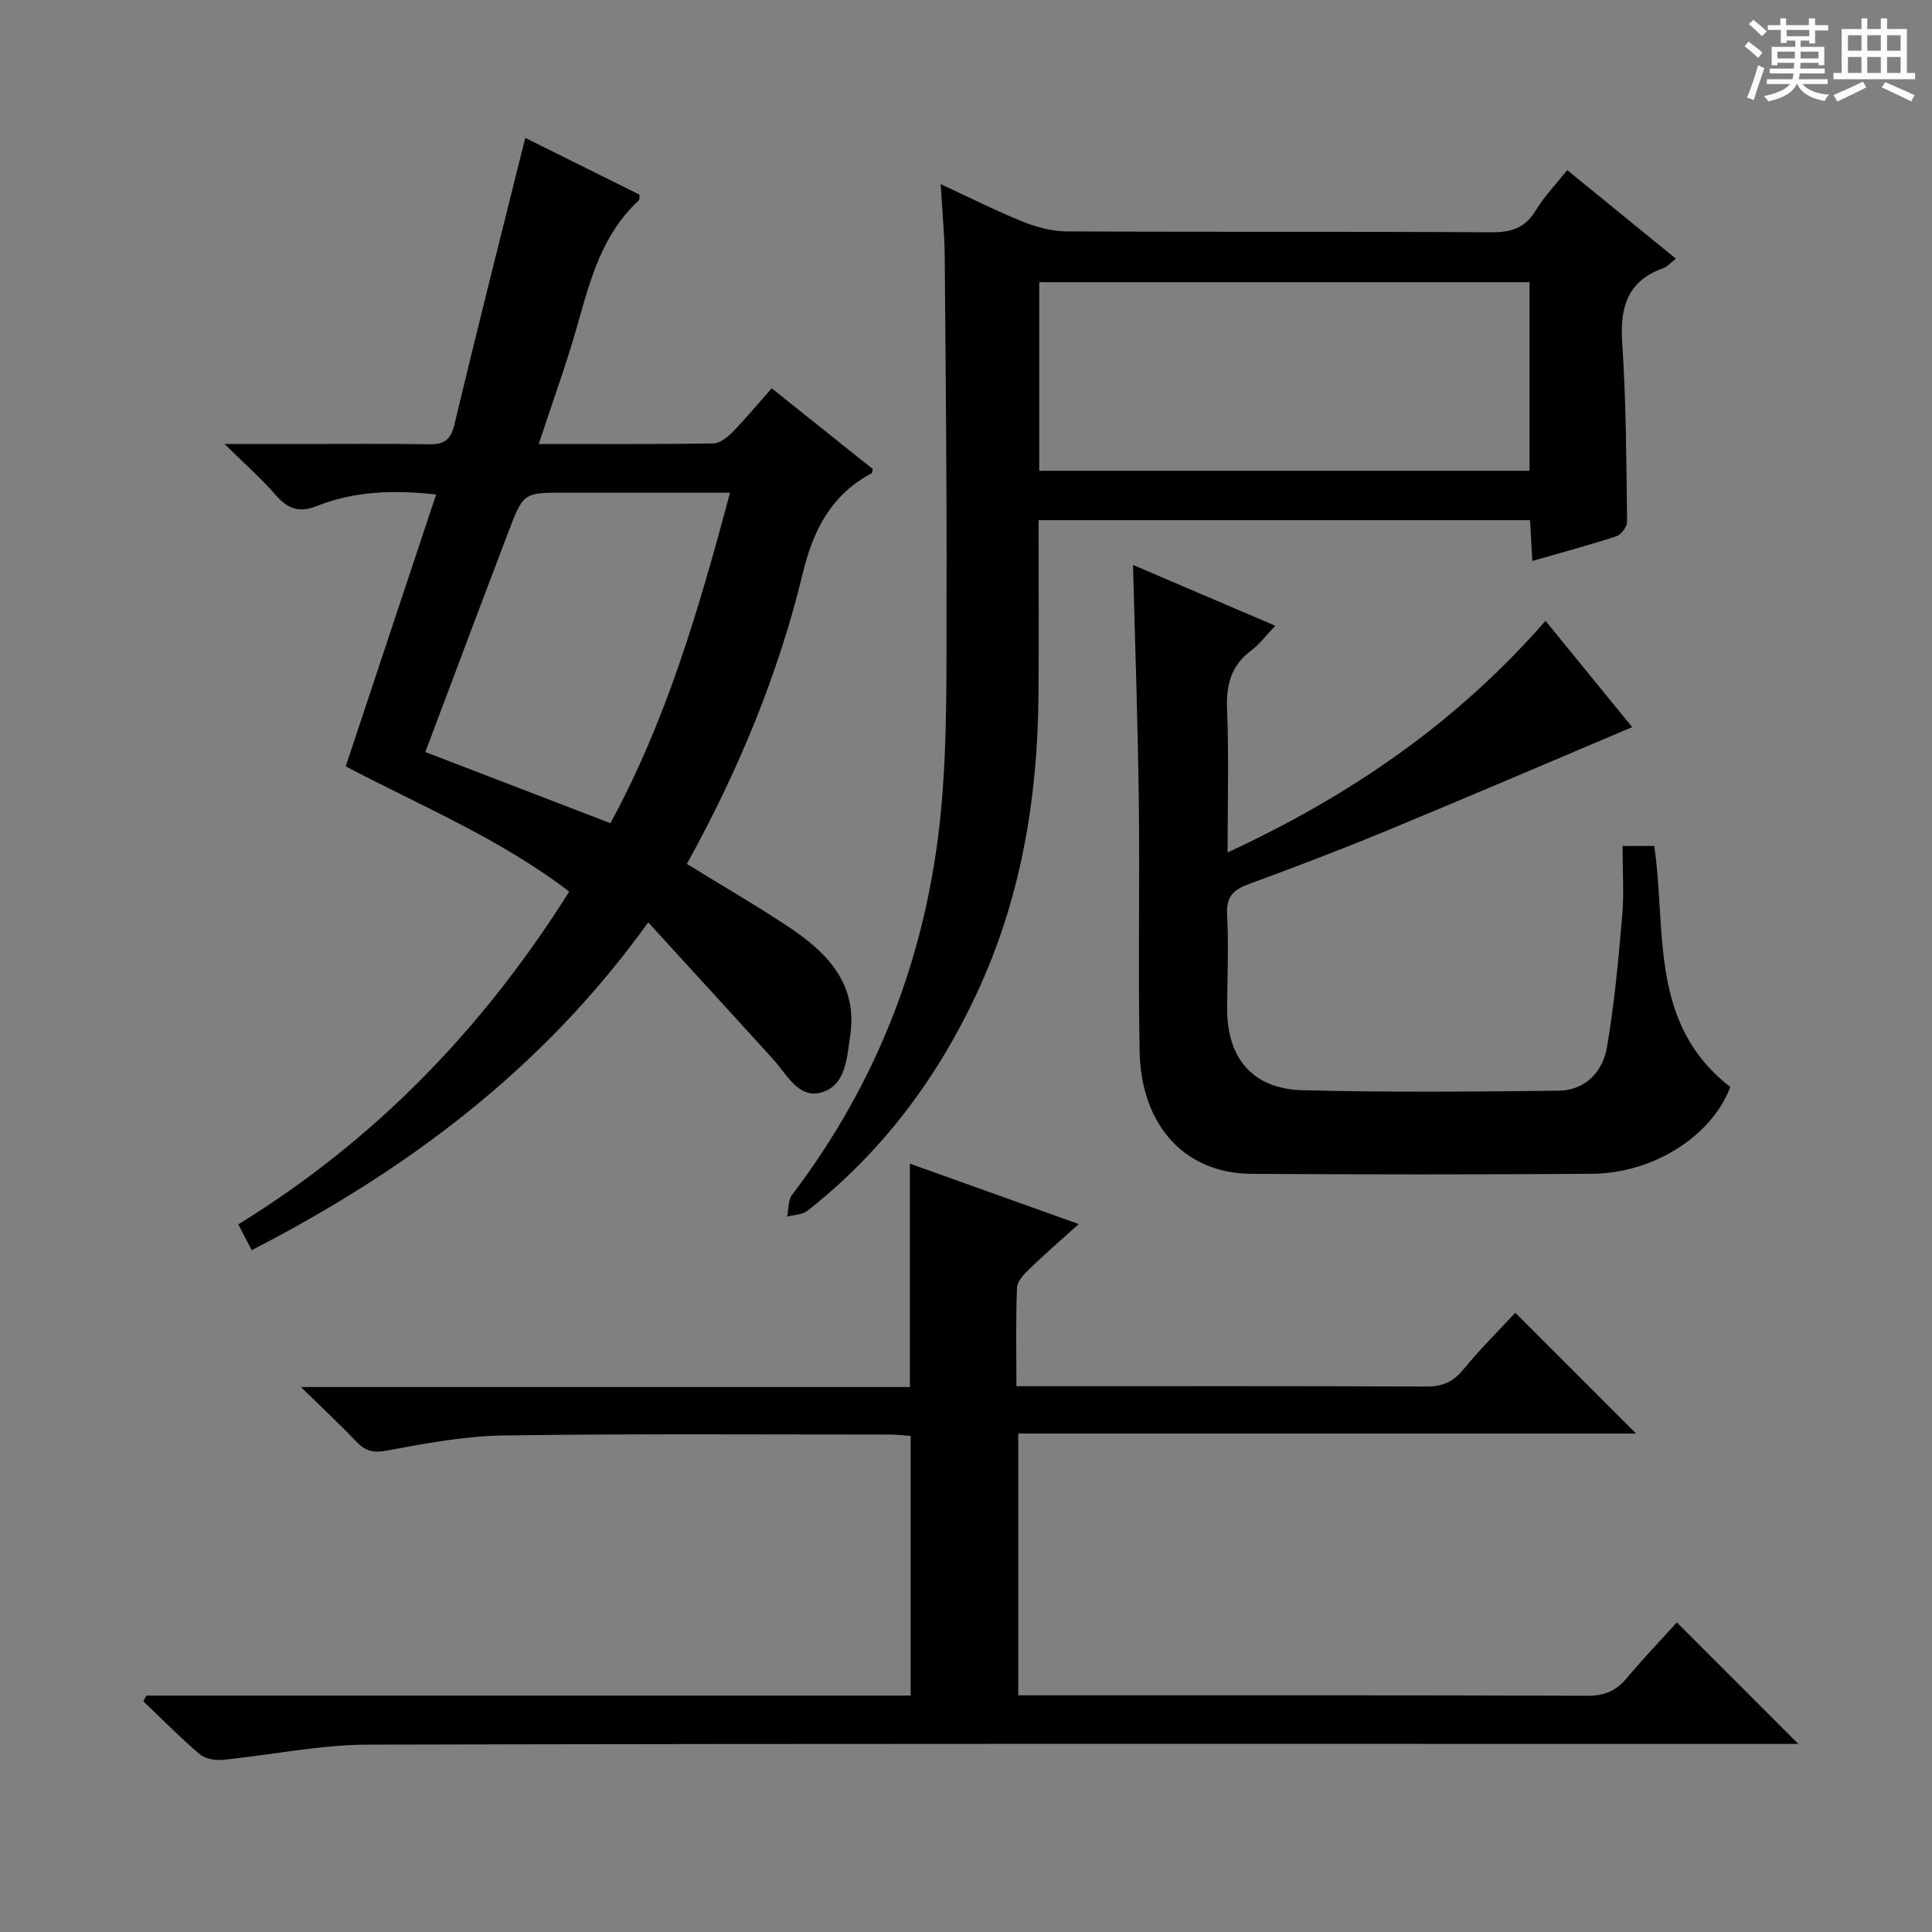
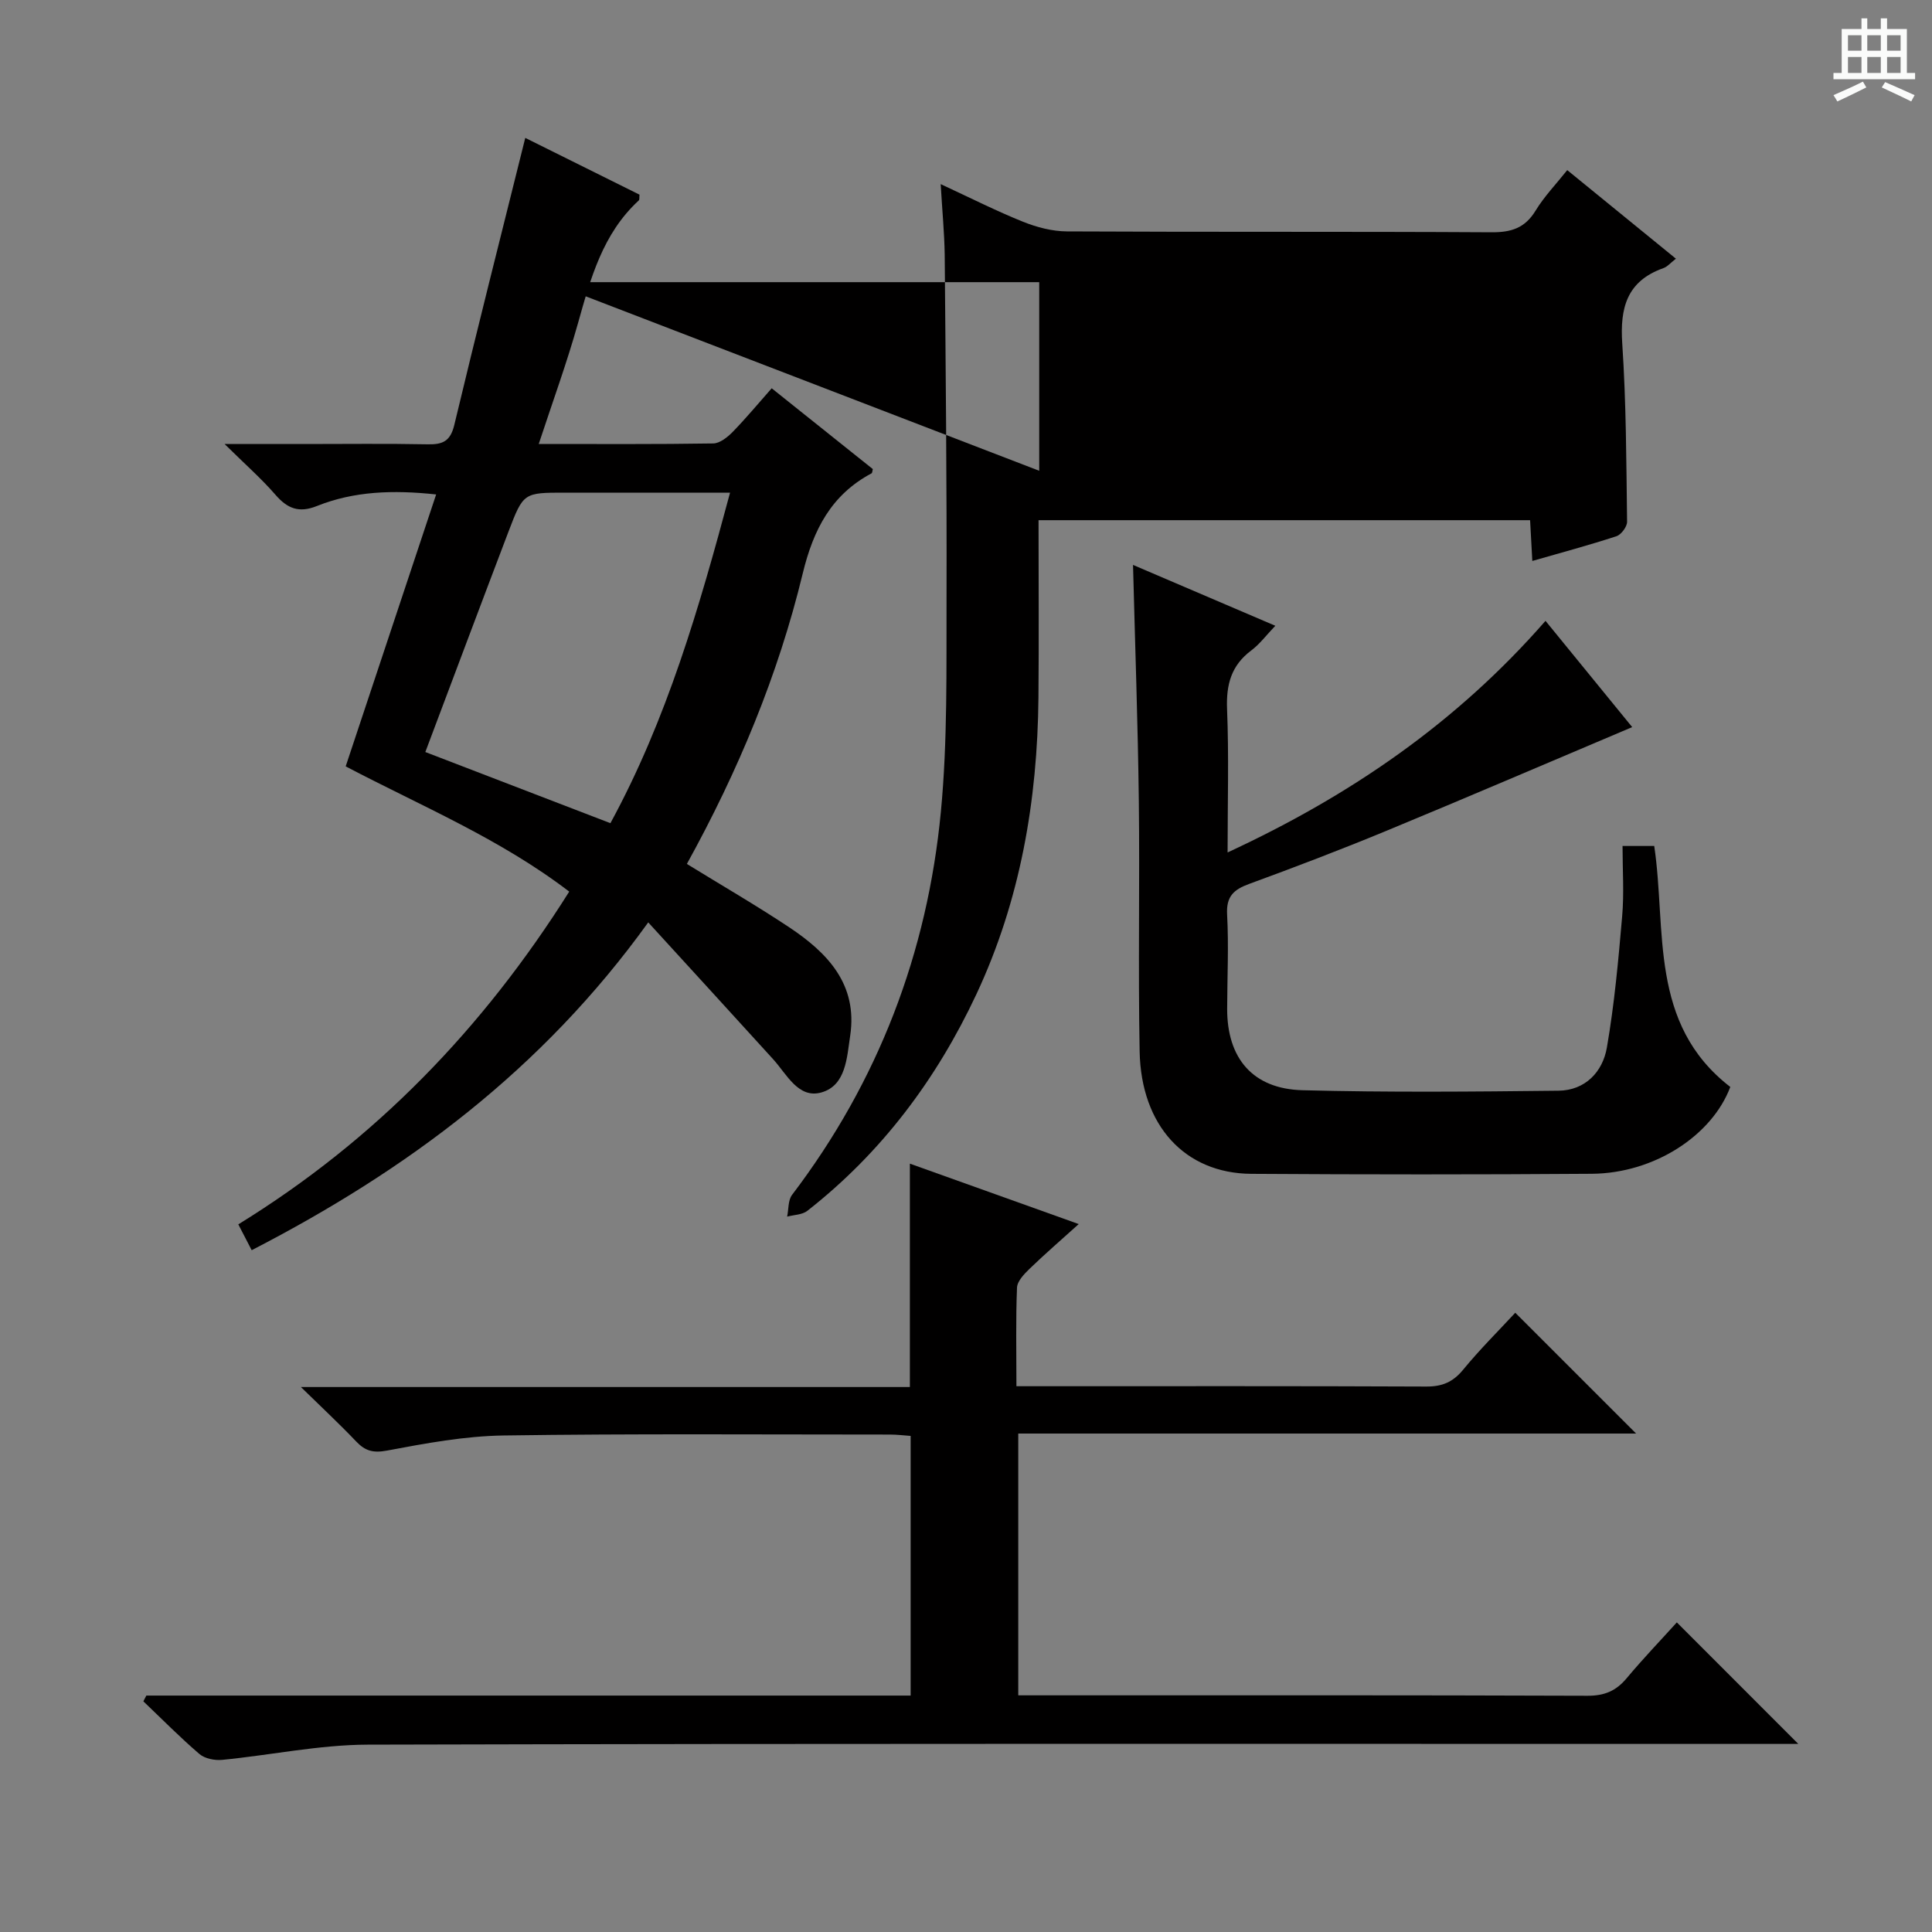
<svg xmlns="http://www.w3.org/2000/svg" enable-background="new 0 0 400 400" viewBox="0 0 400 400">
  <rect x="0" y="0" width="400" height="400" fill="#808080" stroke="none" />
-   <path d="m361.2 9.6.8-1c.9.7 1.9 1.4 2.9 2.3l-.9 1.1c-1-1-2-1.8-2.8-2.4zm.5 10.6c.9-2.1 1.6-4.3 2.3-6.7.4.2.8.4 1.3.6-.7 2.1-1.5 4.3-2.2 6.6zm.4-15.2.9-.9c1 .8 2 1.6 2.8 2.4l-1 1c-.9-.9-1.8-1.7-2.7-2.5zm12.5-1.2h1.2v1.4h2.7v1.1h-2.7v2.7h-1.2v-.6h-1.8v1.3h4.9v3.8h-1.2v-.5h-3.7c0 .4-.1.9-.1 1.2h5.1v1h-5.2c0 .5-.1.9-.2 1.2h6v1h-5.2c1.1 1.3 2.9 2 5.5 2.2-.4.4-.7.8-.9 1.3-2.9-.5-4.8-1.6-5.7-3.5h-.1c-.8 1.7-2.7 2.9-5.9 3.6-.2-.4-.6-.8-.9-1.1 2.8-.6 4.6-1.4 5.4-2.5h-4.8v-1h5.3c.1-.3.2-.7.2-1.2h-4.9v-1h5c0-.4 0-.8.1-1.2h-3.5v.5h-1.2v-3.8h4.9v-1.3h-1.8v.5h-1.2v-2.7h-2.7v-1h2.6v-1.4h1.2v1.4h4.7v-1.4zm-6.6 8.3h3.6c0-.4 0-.9 0-1.4h-3.6zm1.9-4.6h4.7v-1.3h-4.7zm6.6 3.2h-3.7v1.4h3.7z" fill="#fafbfa" />
  <path d="m385.3 3.8h1.3v2.2h2.8v-2.2h1.3v2.2h4.1v9.1h1.7v1.3h-16.9v-1.3h1.7v-9.1h4.1v-2.2zm.4 13.1.7 1.2c-1.8.9-3.8 1.9-6 2.9-.2-.4-.5-.8-.8-1.3 2.3-1 4.3-1.9 6.1-2.8zm-3.1-6.4h2.8v-3.2h-2.8zm0 4.6h2.8v-3.3h-2.8zm4-4.6h2.8v-3.2h-2.8zm0 4.6h2.8v-3.3h-2.8zm3.7 1.9c2.1.9 4.1 1.8 6.1 2.7l-.7 1.3c-2.2-1.1-4.2-2-6.1-2.9zm3.2-9.7h-2.8v3.2h2.8zm-2.8 7.8h2.8v-3.3h-2.8z" fill="#fafbfa" />
  <g fill="#010000">
    <path d="m30.3 351.05h158.24c0-17.98 0-35.69 0-53.76-1.4-.1-2.84-.28-4.28-.28-26.66 0-53.33-.2-79.98.19-8.06.12-16.15 1.62-24.11 3.12-2.92.55-4.56.09-6.45-1.9-3.4-3.58-7.03-6.95-11.42-11.25h126.08c0-15.5 0-30.54 0-46.25 11.43 4.09 22.89 8.19 34.96 12.51-3.59 3.24-6.95 6.14-10.14 9.22-1.13 1.09-2.58 2.58-2.64 3.94-.27 6.62-.12 13.26-.12 20.41h5.35c26.5 0 52.99-.05 79.48.07 3.3.02 5.54-.91 7.66-3.49 3.45-4.21 7.34-8.06 10.79-11.79 8.44 8.44 16.63 16.63 25.02 25.01-42.45 0-84.98 0-127.92 0v54.2h5.38c37.49 0 74.99-.05 112.48.09 3.52.01 5.92-1.01 8.11-3.64 3.39-4.05 7.05-7.87 10.38-11.55 8.4 8.4 16.5 16.51 25.15 25.16-2.01 0-3.87 0-5.73 0-96.82 0-193.63-.1-290.45.15-10.05.03-20.08 2.17-30.14 3.15-1.54.15-3.58-.25-4.7-1.2-4.03-3.45-7.77-7.25-11.62-10.92.21-.4.41-.79.62-1.19z" />
    <path d="m71.57 158.67c6.28-18.88 12.45-37.43 18.73-56.3-8.94-.96-17-.68-24.7 2.4-3.69 1.48-6.08.54-8.56-2.32-2.91-3.36-6.28-6.31-10.54-10.52h16.57c8.5 0 16.99-.11 25.49.06 3.1.06 4.69-.63 5.5-4.02 4.69-19.62 9.65-39.18 14.69-59.42 7.27 3.61 15.5 7.7 23.65 11.75-.06.59.03 1.04-.15 1.2-7.47 6.87-9.97 16.12-12.59 25.44-2.32 8.25-5.27 16.32-8.12 24.98 12.52 0 24.32.08 36.13-.11 1.36-.02 2.94-1.28 4.01-2.37 2.75-2.82 5.28-5.87 8.09-9.05 7.21 5.76 14.08 11.25 20.94 16.73-.11.37-.1.79-.27.88-8.34 4.45-12.05 11.67-14.24 20.72-5.09 21.06-13.4 40.97-23.99 60.15 7.13 4.39 14.28 8.53 21.15 13.09 7.95 5.29 14.26 11.81 12.66 22.48-.68 4.52-.87 10.28-5.93 11.73-4.79 1.38-7.17-3.73-10.02-6.87-8.46-9.32-16.97-18.59-25.86-28.33-21.94 30.5-49.97 51.3-82.1 67.87-.99-1.91-1.8-3.47-2.77-5.35 28.32-17.44 50.65-40.51 68.51-68.89-14.29-10.94-30.6-17.7-46.28-25.93zm79.58-56.67c-11.86 0-22.99 0-34.12 0-8.6 0-8.67-.03-11.75 8.06-5.76 15.13-11.44 30.29-17.22 45.64 12.99 4.99 25.48 9.79 38.32 14.73 11.7-21.51 18.36-44.51 24.77-68.43z" />
-     <path d="m194.76 38.12c6.25 2.9 11.56 5.59 17.07 7.8 2.84 1.14 6.02 1.97 9.05 1.99 29.32.15 58.64.01 87.96.18 4.07.02 6.89-.88 9.08-4.47 1.79-2.94 4.24-5.48 6.56-8.4 7.6 6.19 14.92 12.16 22.5 18.34-1.08.83-1.75 1.66-2.61 1.96-7.54 2.68-9 8.21-8.5 15.61.82 12.27.84 24.59 1 36.89.01 1.03-1.22 2.68-2.21 3-5.64 1.85-11.39 3.39-17.41 5.12-.16-2.99-.31-5.59-.46-8.44-33.91 0-67.64 0-101.77 0 0 12.44.09 24.58-.02 36.71-.2 21.33-3.75 42.01-12.86 61.46-8.24 17.58-19.63 32.79-34.99 44.82-1.06.83-2.77.82-4.18 1.2.32-1.52.17-3.39 1.02-4.51 17.87-23.51 28.02-50.13 30.81-79.33 1.4-14.7 1.12-29.59 1.17-44.39.07-23.65-.18-47.31-.38-70.96-.07-4.55-.52-9.13-.83-14.58zm20.4 59.35h101.51c0-13.25 0-26.14 0-39.05-34 0-67.67 0-101.51 0z" />
+     <path d="m194.76 38.12c6.25 2.9 11.56 5.59 17.07 7.8 2.84 1.14 6.02 1.97 9.05 1.99 29.32.15 58.64.01 87.96.18 4.07.02 6.89-.88 9.08-4.47 1.79-2.94 4.24-5.48 6.56-8.4 7.6 6.19 14.92 12.16 22.5 18.34-1.08.83-1.75 1.66-2.61 1.96-7.54 2.68-9 8.21-8.5 15.61.82 12.27.84 24.59 1 36.89.01 1.03-1.22 2.68-2.21 3-5.64 1.85-11.39 3.39-17.41 5.12-.16-2.99-.31-5.59-.46-8.44-33.91 0-67.64 0-101.77 0 0 12.44.09 24.58-.02 36.71-.2 21.33-3.75 42.01-12.86 61.46-8.24 17.58-19.63 32.79-34.99 44.82-1.06.83-2.77.82-4.18 1.2.32-1.52.17-3.39 1.02-4.51 17.87-23.51 28.02-50.13 30.81-79.33 1.4-14.7 1.12-29.59 1.17-44.39.07-23.65-.18-47.31-.38-70.96-.07-4.55-.52-9.13-.83-14.58zm20.4 59.35c0-13.25 0-26.14 0-39.05-34 0-67.67 0-101.51 0z" />
    <path d="m335.93 175.15h6.56c2.59 17.35-1.22 36.78 15.75 49.89-3.76 10.01-15.7 17.89-28.69 17.98-23.49.17-46.99.16-70.48.01-13.71-.09-22.82-9.95-23.12-25.33-.33-17.32.04-34.66-.17-51.98-.2-16.12-.78-32.23-1.2-48.76 9.6 4.11 19.16 8.19 29.46 12.6-1.85 1.93-3.21 3.78-4.97 5.1-4.16 3.11-5.22 7.07-5.02 12.14.39 9.58.11 19.19.11 29.69 25.46-11.8 47.42-26.88 65.82-47.95 6.11 7.49 12.05 14.78 17.95 22-17.12 7.24-33.99 14.48-50.96 21.5-9.36 3.87-18.83 7.48-28.33 10.96-3.21 1.17-4.79 2.58-4.58 6.34.35 6.48.03 12.99.01 19.49-.03 10.27 5.29 16.62 15.61 16.89 17.65.46 35.32.3 52.98.1 5.53-.06 9.16-3.88 10.03-8.95 1.55-8.97 2.38-18.08 3.16-27.16.42-4.77.08-9.58.08-14.56z" />
  </g>
</svg>